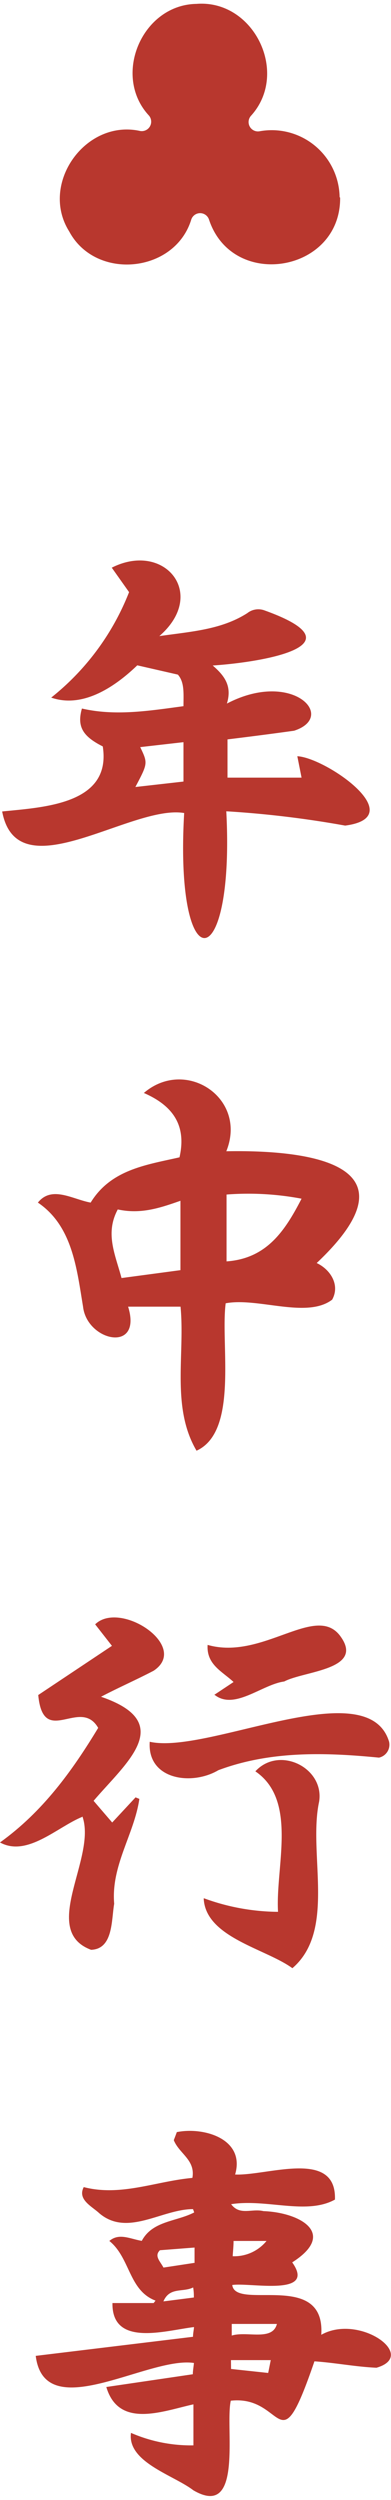
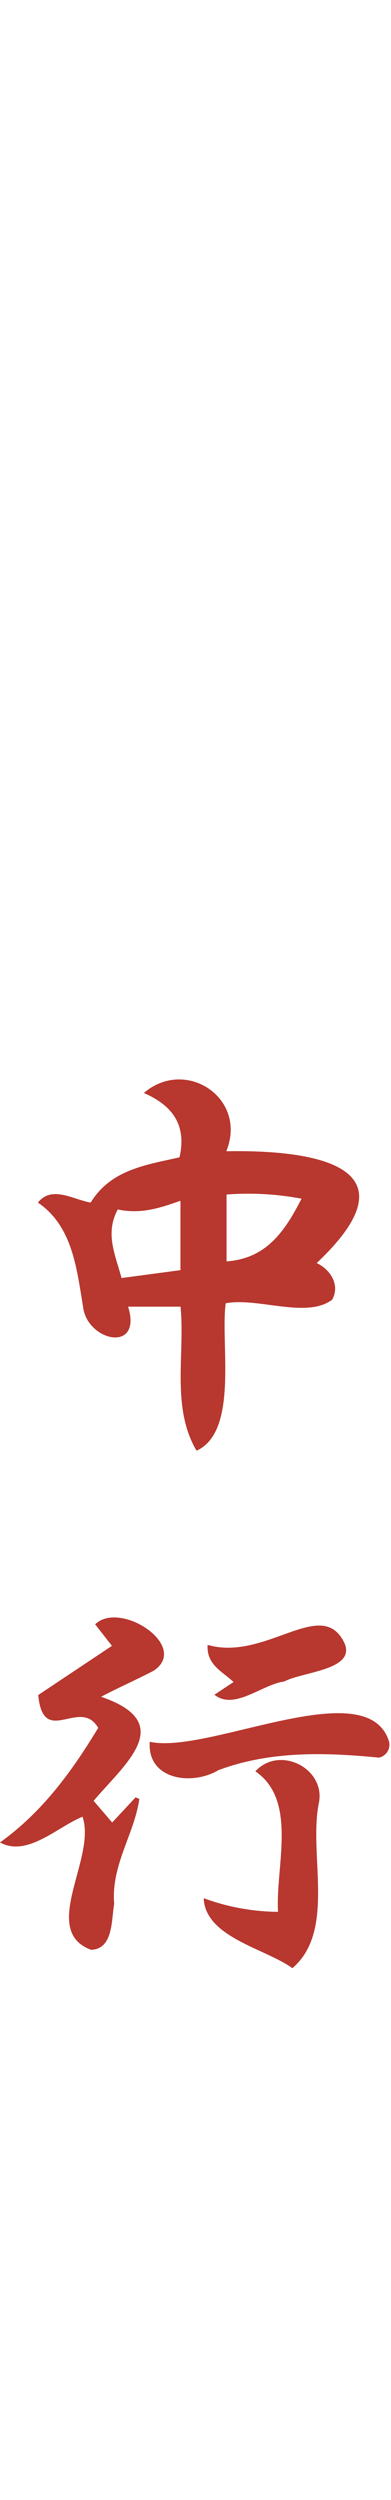
<svg xmlns="http://www.w3.org/2000/svg" width="45" height="287" viewBox="0 0 45.2 287.38">
-   <path fill="#b8372e" d="M12.65,257.94c1.14-.94,2.37-.23,3.74,0,1.23-2.32,4-2.21,6.06-3.28-.05-.13-.09-.26-.14-.38-3.62,0-7.59,3.25-10.85.46-.85-.79-2.53-1.56-1.78-3,4.3,1.11,8.34-.68,12.56-1.06.37-2.08-1.52-2.78-2.15-4.35.07-.19.21-.54.35-.93,3.12-.63,7.94.78,6.74,4.89,3.73.16,11.74-3,11.54,2.89-3.28,1.81-7.87-.11-12,.53,1,1.35,2.39.47,3.74.8,4.17.15,8.59,2.56,3.32,5.91,2.84,4-4.89,2.29-6.93,2.61.37,3,10.78-1.75,10.29,5.74,4.39-2.47,11.23,2.4,6.38,3.8-2.43-.11-4.72-.57-7.17-.74-4.25,12.38-3.34,3.85-9.67,4.54-.69,3.05,1.5,13.73-4.33,10.33-2.3-1.76-7.66-3.24-7.21-6.62a17.42,17.42,0,0,0,7.22,1.44v-4.73c-3.55.78-8.63,2.84-10.07-2l10-1.47c0-.36.07-.72.13-1.3-5.3-.8-17.27,7.3-18.29-.82L22.31,269c0-.35.07-.63.12-1.12-3.25.38-9.51,2.36-9.43-2.77h4.76l.22-.28c-3.11-1.17-2.91-4.92-5.34-6.88m9.85,2.49v-1.73l-4,.31c-.68.66,0,1.24.41,2l3.61-.55M32,267.52H26.79v1.34c1.76-.55,4.7.68,5.22-1.34m-5.3,5.19,4.29.46c.1-.46.2-1,.3-1.48H26.7Zm.16-13a4.82,4.82,0,0,0,3.94-1.76H27c0,.6-.06,1.09-.1,1.76m-4.57,3.6c-1.19.6-2.71-.09-3.44,1.61l3.52-.45c0-.38,0-.66-.08-1.16" />
-   <path fill="#b8372e" d="M21.21,81c0-1.45.14-2.77-.65-3.66l-4.69-1.07c-2.55,2.45-6.28,5-9.95,3.72a29.09,29.09,0,0,0,9-12.16l-2-2.82c6.06-3.07,11.14,3,5.5,7.89,3.69-.53,7.16-.73,10.17-2.65a2.05,2.05,0,0,1,2-.31c11.47,4.11-.61,6-6,6.35,1.37,1.18,2.26,2.37,1.64,4.39C33.78,76.73,39,82.19,34,83.81c-2.51.35-5,.67-7.7,1v4.41h8.56l-.49-2.47c3.27.16,13.18,7,5.53,8a117.17,117.17,0,0,0-13.74-1.65c1,19.15-6,19.76-4.87.2C15.18,92.27,2,102.43.25,93.12c4.82-.49,12.67-.83,11.63-7.5-2.33-1.17-3-2.3-2.41-4.37,3.87.89,7.73.27,11.74-.27m0,8.69V85.13l-5,.57c.89,1.86.89,1.86-.56,4.6l5.57-.63" />
  <path fill="#b8372e" d="M26.16,132.3c10.41-.19,22.23,1.79,10.45,12.89,1.58.74,2.73,2.52,1.79,4.22-2.92,2.23-8.57-.28-12.31.42-.62,4.75,1.51,14.78-3.37,17-2.95-5-1.32-11.1-1.85-16.61H14.81c1.68,5.41-4.76,4-5.21,0-.73-4.38-1.22-9.3-5.22-12,1.61-2,4-.38,6.1,0,2.34-3.82,6.45-4.35,10.27-5.22.82-3.6-.67-5.92-4.12-7.42,4.82-4.13,12,.57,9.54,6.7M13.62,139c-1.5,2.77-.3,5.2.43,7.92l6.81-.91v-8c-2.34.82-4.57,1.58-7.24,1M26.19,145c4.64-.33,6.75-3.51,8.67-7.23a33.17,33.17,0,0,0-8.67-.48Z" />
  <path fill="#b8372e" d="M9.48,209.06C6.63,210.22,3.13,213.72,0,212c4.93-3.53,8.34-8.24,11.35-13.21C9.27,195.18,5,201.15,4.42,195l8.52-5.67L11,186.85c2.89-2.82,11,2.54,6.76,5.35-2.07,1.08-4,1.91-6.08,3,8.78,3,2.88,7.62-.86,12l2.15,2.5,2.7-2.9.44.18c-.59,4.07-3.29,7.67-2.91,12.09-.33,1.87-.1,5.22-2.67,5.31-6-2.24.68-10.6-1-15.37" />
  <path fill="#b8372e" d="M23.56,218.43A25.34,25.34,0,0,0,32.14,220c-.31-5.2,2.31-12.84-2.62-16.2,2.76-3,8-.41,7.37,3.5-1.29,6,2,14.84-3.09,19.2-3.08-2.25-10-3.54-10.25-8" />
  <path fill="#b8372e" d="M17.31,200.39c6.74,1.51,25.21-8.12,27.67,0a1.53,1.53,0,0,1-1.17,1.83c-6.23-.61-12.58-.79-18.57,1.45-3.08,1.82-8.25,1.1-7.93-3.3" />
  <path fill="#b8372e" d="M24.74,195,27,193.5c-1.3-1.22-3.15-2-3-4.28,6.38,1.83,12.51-4.88,15.35-1s-4.22,4-6.49,5.22c-2.57.33-5.79,3.39-8.09,1.51" />
-   <path fill="#b8372e" d="M39.26,22.26A7.85,7.85,0,0,0,30,14.69h0a1.08,1.08,0,0,1-1-1.77h0C33.5,8,29.35-.53,22.71,0c-6.29.1-9.78,8.27-5.49,12.88h0a1.09,1.09,0,0,1-1,1.78h0C9.89,13.24,4.54,20.75,8,26.24c3.05,5.7,12.21,4.82,14.11-1.37h0a1.08,1.08,0,0,1,2.05,0h0c2.71,8.19,15.24,6.1,15.16-2.53A.11.11,0,0,1,39.26,22.26Z" />
</svg>